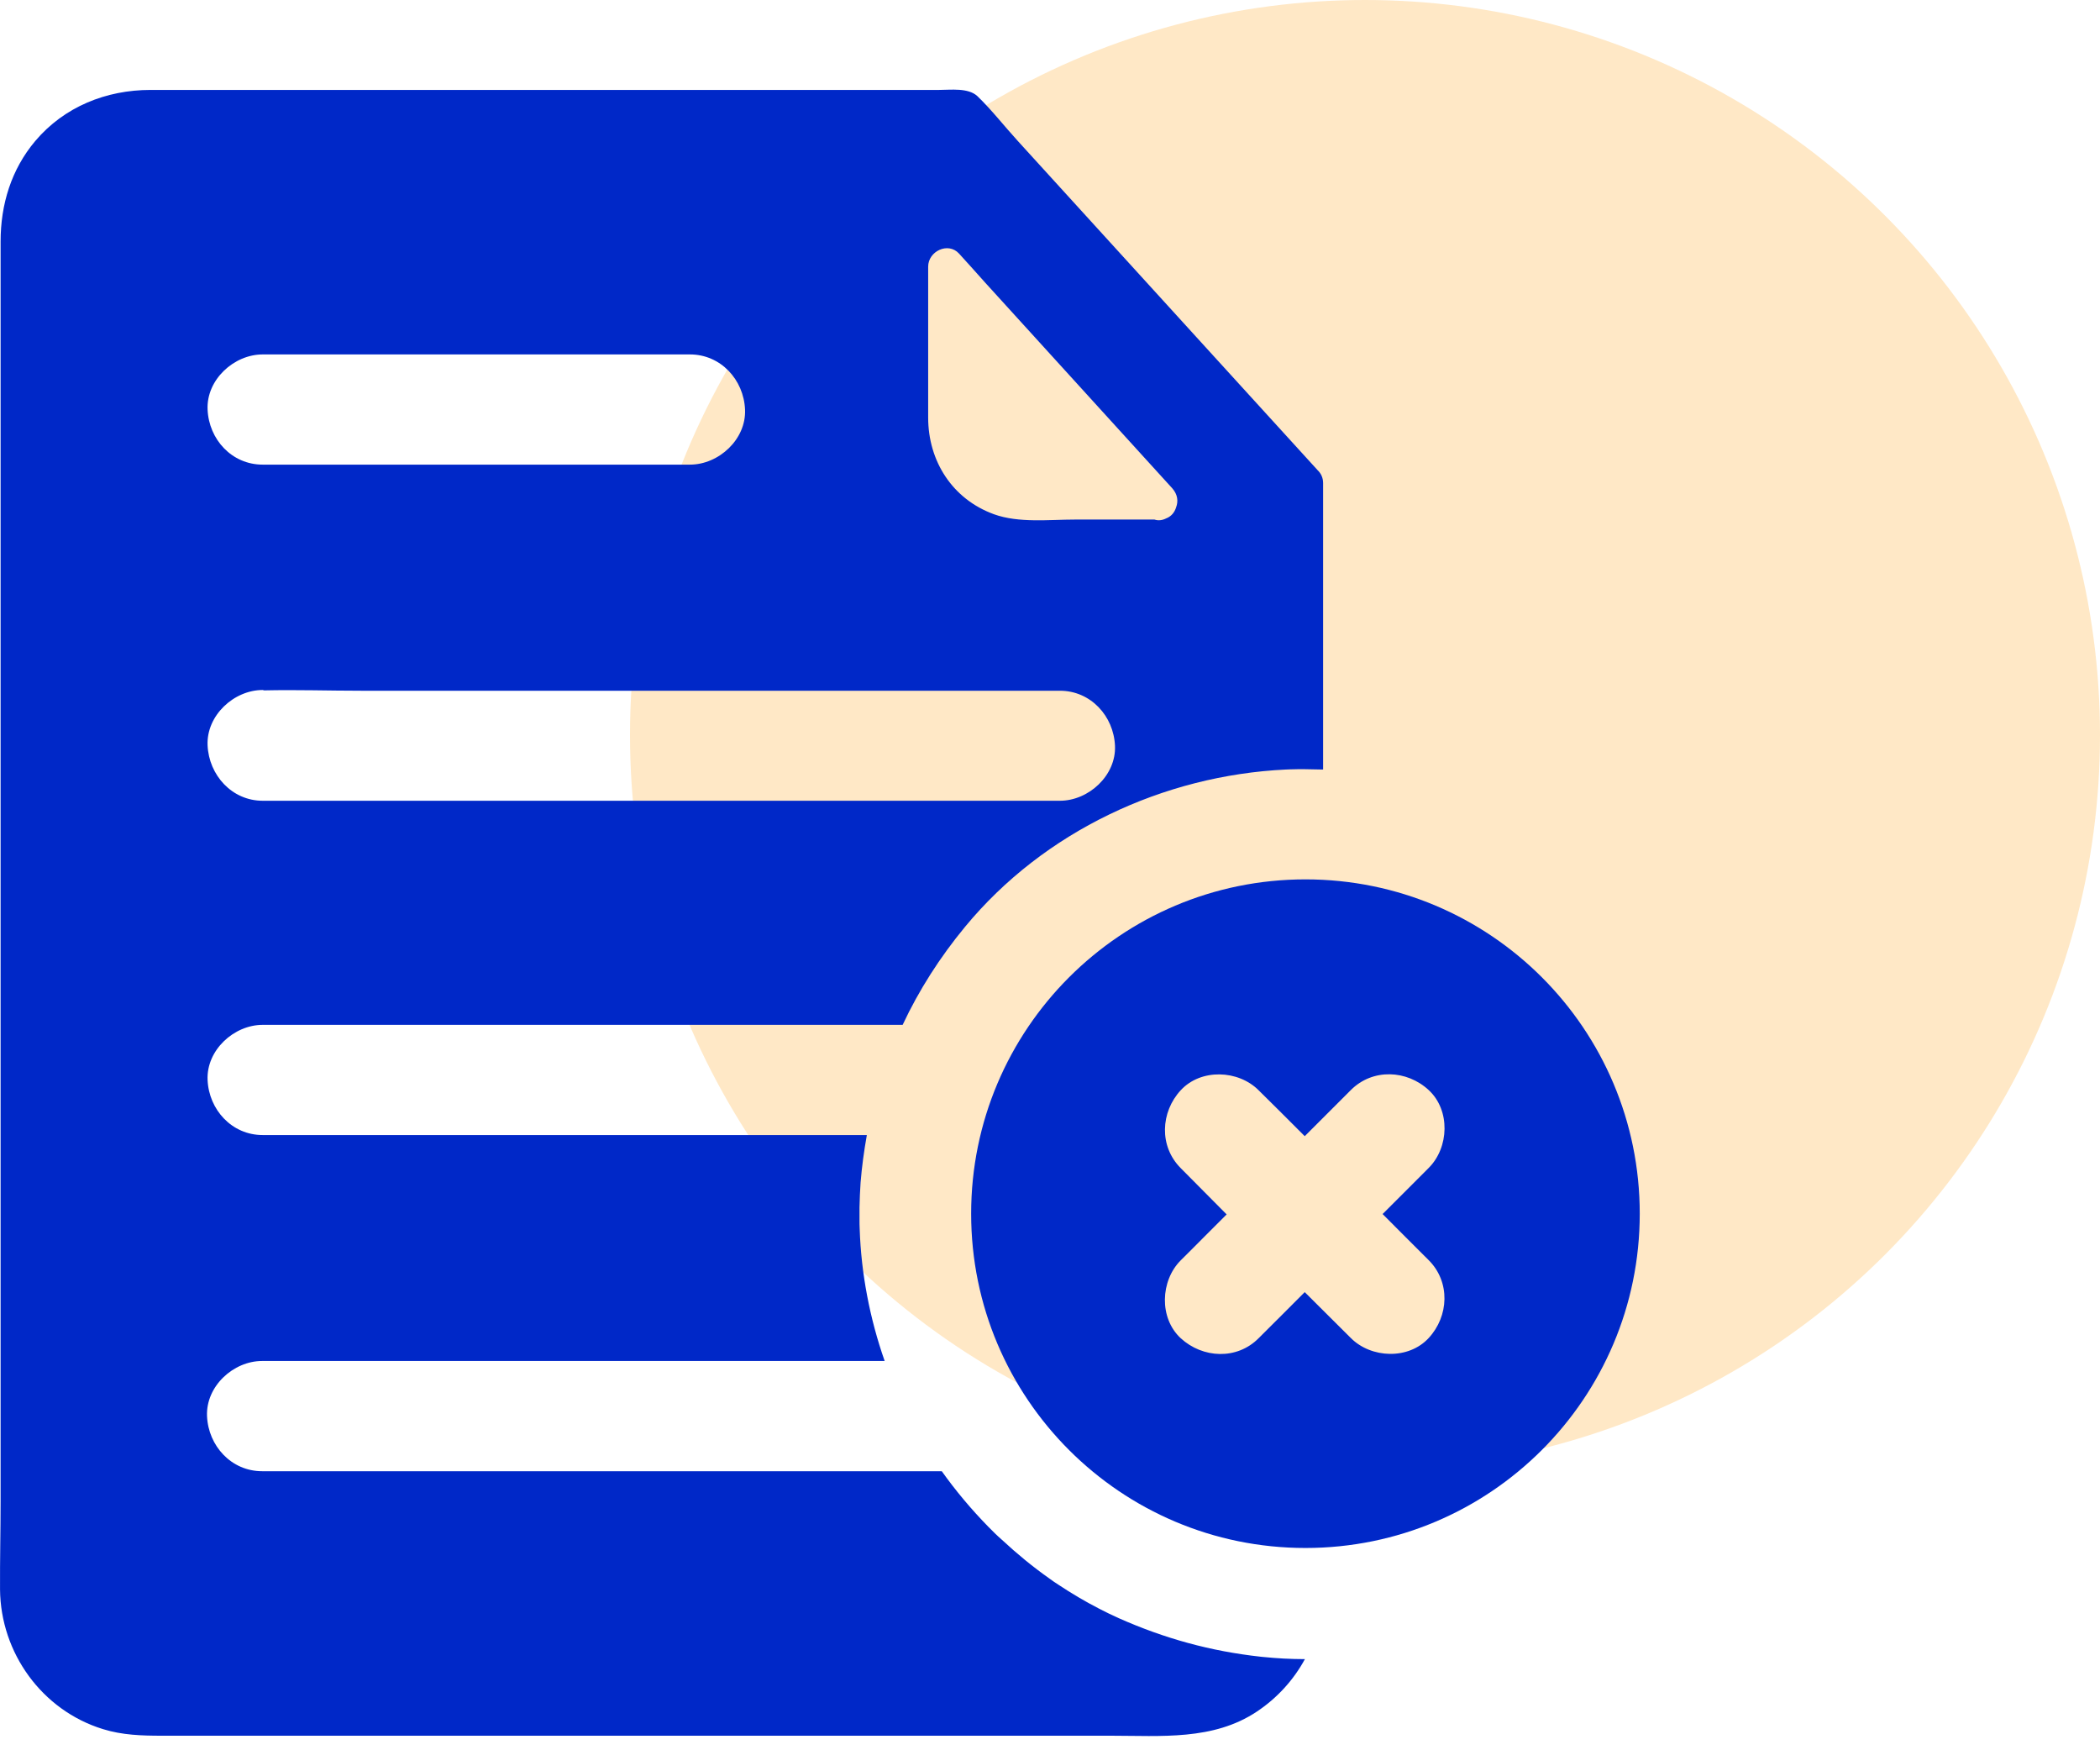
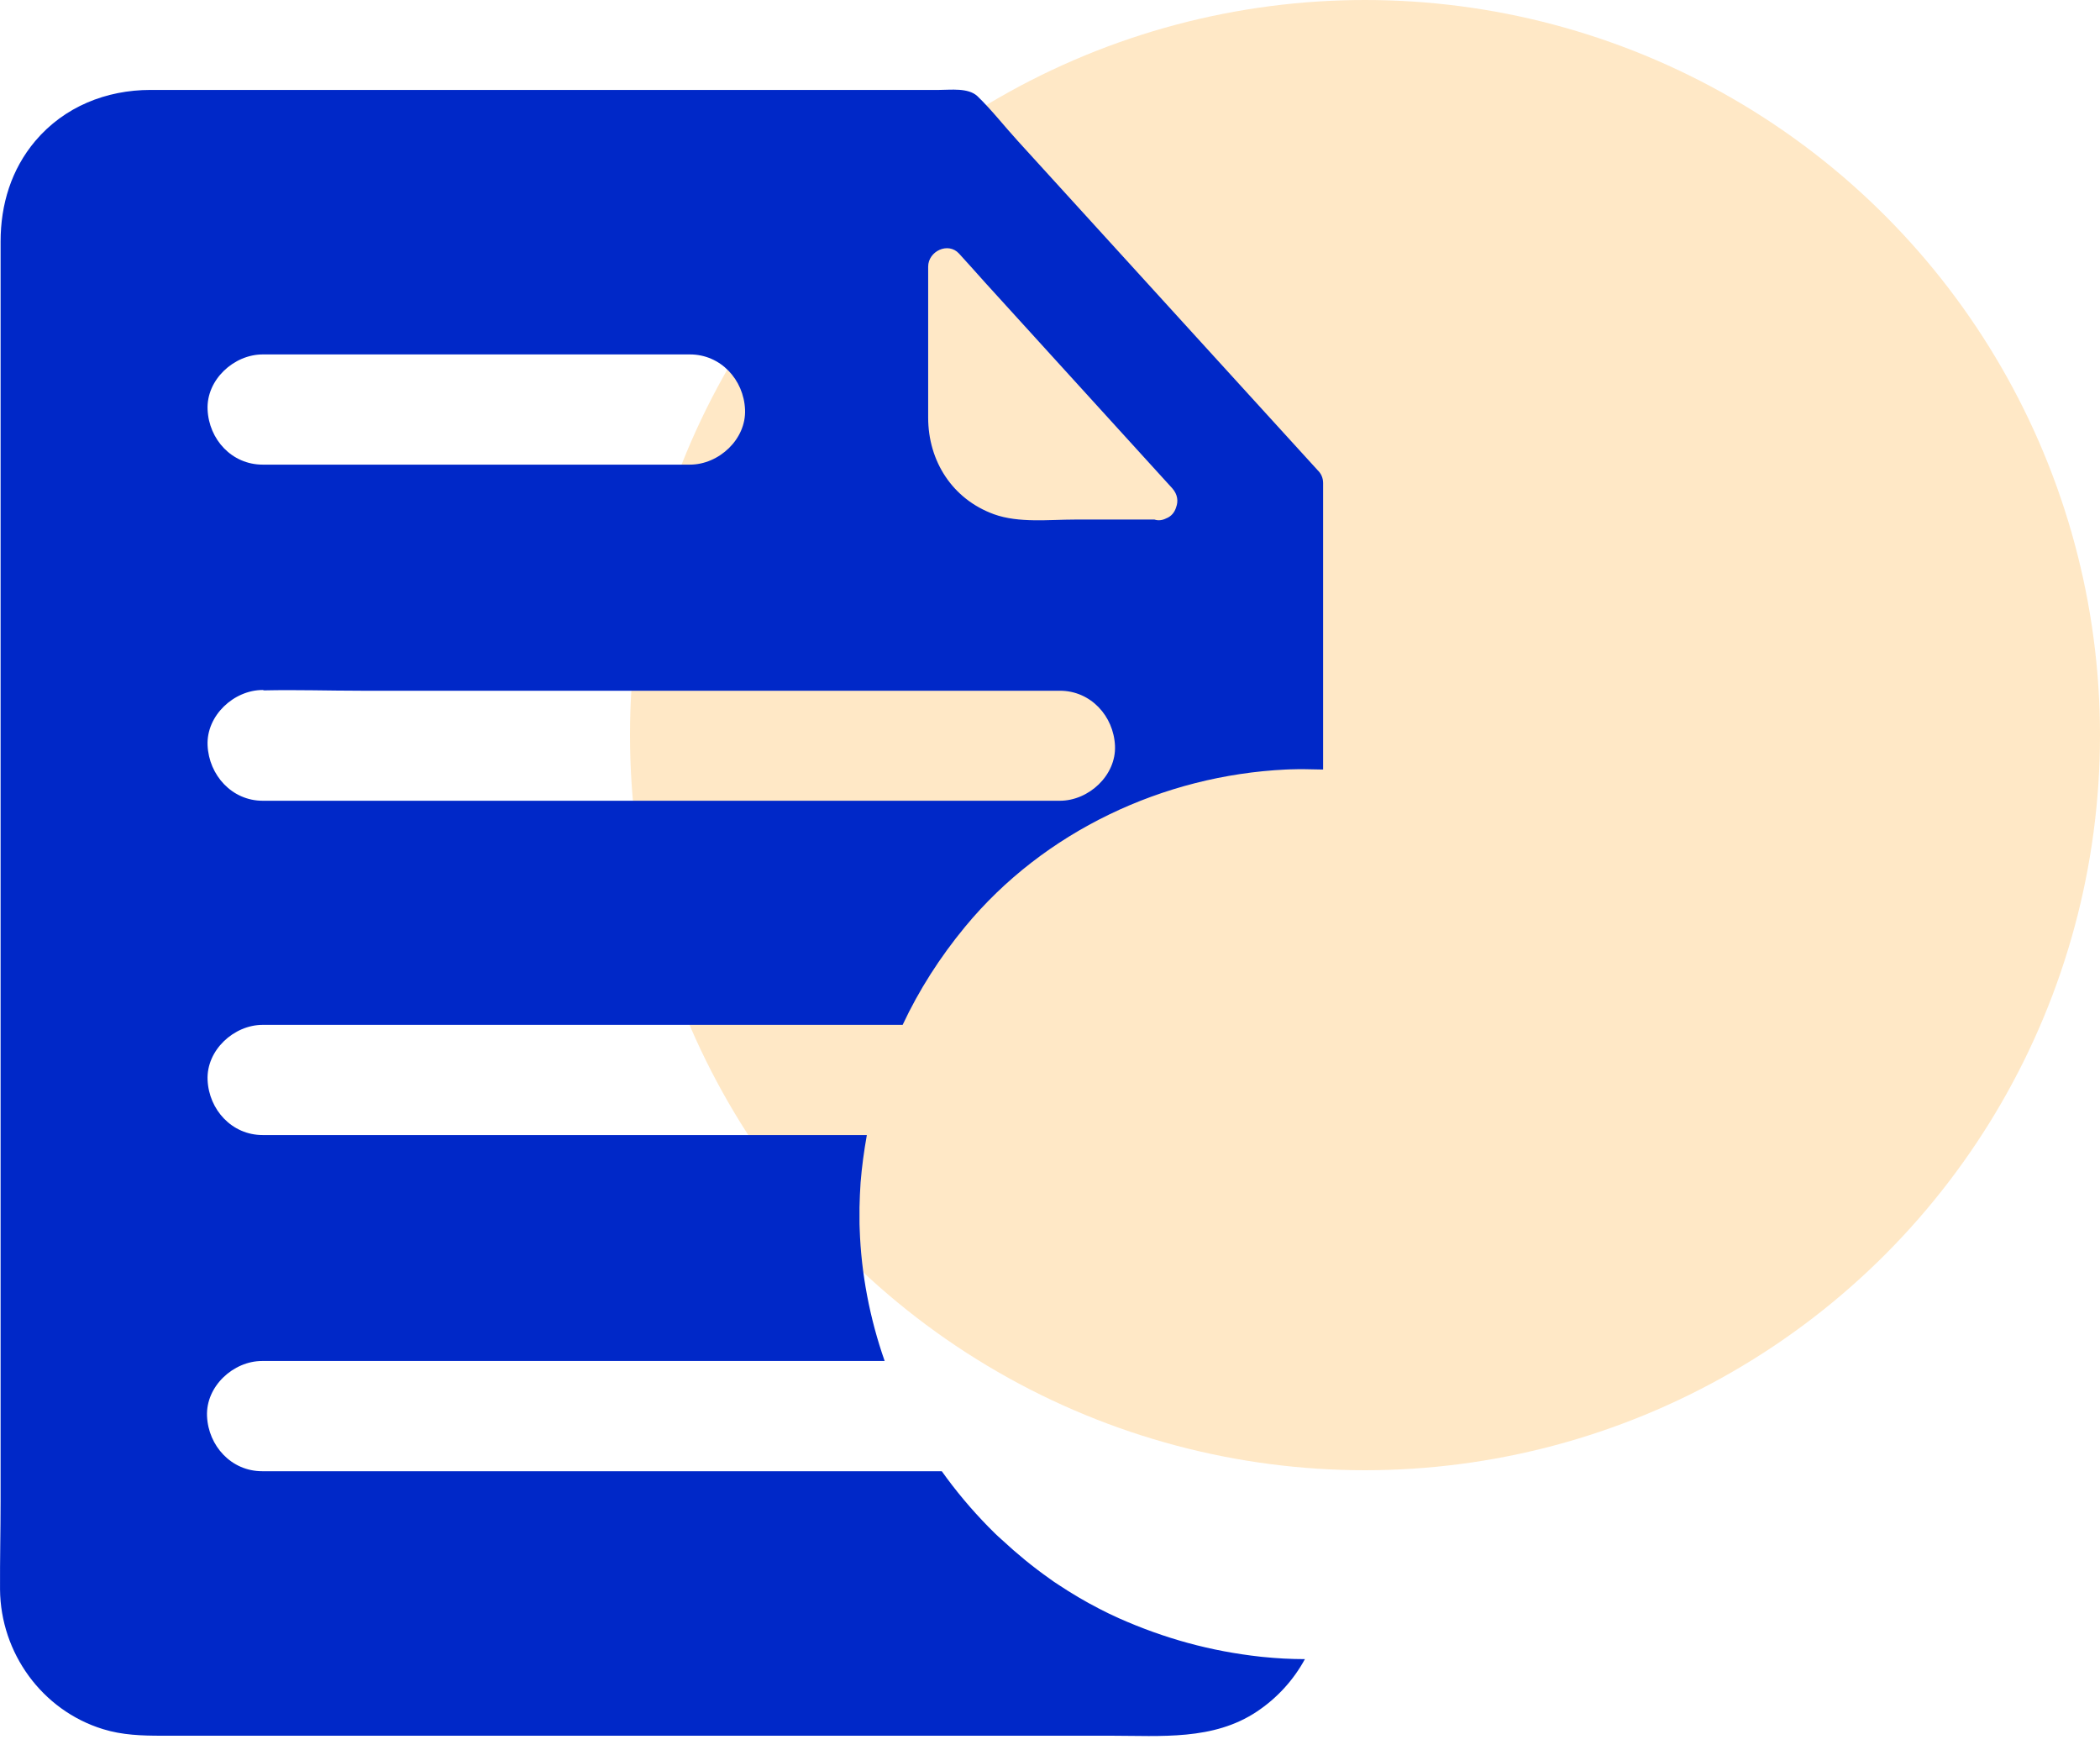
<svg xmlns="http://www.w3.org/2000/svg" width="60" height="50" viewBox="0 0 60 50" fill="none">
  <circle opacity="0.3" cx="39" cy="21" r="21" fill="#FFB340" />
  <path d="M37.656 13.441C37.656 13.441 37.645 13.436 37.645 13.43C36.538 12.213 35.431 11.001 34.323 9.784C32.576 7.863 30.828 5.948 29.08 4.027C28.697 3.608 28.335 3.141 27.926 2.747C27.663 2.501 27.16 2.569 26.829 2.569H4.299C3.039 2.569 1.838 3.046 1.008 4.027C0.321 4.841 0.017 5.843 0.017 6.903V42.899C0.017 43.733 -0.004 44.567 0.001 45.407C0.017 47.222 1.203 48.86 2.94 49.395C3.496 49.568 4.058 49.584 4.63 49.584H31.746C33.169 49.584 34.664 49.725 35.908 48.896C36.485 48.513 36.958 47.994 37.283 47.396C37.084 47.396 36.879 47.39 36.68 47.38C36.48 47.369 36.281 47.354 36.076 47.333C36.055 47.333 36.039 47.327 36.018 47.327C34.591 47.17 33.274 46.808 31.962 46.225C31.773 46.142 31.584 46.047 31.4 45.953C31.001 45.748 30.613 45.517 30.24 45.27C30.198 45.244 30.156 45.213 30.114 45.187C30.072 45.155 30.03 45.129 29.988 45.097C29.511 44.761 29.059 44.389 28.629 43.99C28.592 43.959 28.556 43.922 28.519 43.891C28.487 43.859 28.456 43.833 28.424 43.801C28.361 43.738 28.298 43.675 28.235 43.612C27.753 43.119 27.307 42.589 26.908 42.028H7.49C6.608 42.028 5.952 41.304 5.915 40.454C5.879 39.603 6.666 38.879 7.49 38.879H25.276C24.851 37.667 24.604 36.382 24.562 35.101C24.557 35.012 24.557 34.928 24.557 34.839C24.557 34.724 24.557 34.608 24.557 34.493C24.562 34.257 24.572 34.02 24.588 33.784C24.625 33.328 24.683 32.898 24.767 32.425H7.506C6.624 32.425 5.968 31.701 5.931 30.851C5.894 30.001 6.682 29.277 7.506 29.277H25.79C26.257 28.28 26.855 27.346 27.574 26.475C29.826 23.746 33.242 22.151 36.737 21.983C36.779 21.983 36.827 21.978 36.868 21.978C37 21.973 37.131 21.973 37.262 21.973C37.435 21.973 37.608 21.983 37.782 21.983H37.803V13.798C37.803 13.646 37.74 13.525 37.656 13.441ZM7.506 10.125H19.713C20.594 10.125 21.25 10.849 21.287 11.699C21.324 12.549 20.537 13.273 19.713 13.273H7.506C6.624 13.273 5.968 12.554 5.931 11.699C5.894 10.849 6.682 10.125 7.506 10.125ZM30.282 22.875H7.506C6.624 22.875 5.968 22.141 5.931 21.291C5.894 20.441 6.682 19.711 7.506 19.711C7.521 19.711 7.532 19.722 7.548 19.722C8.471 19.701 9.395 19.732 10.313 19.732H30.282C31.164 19.732 31.82 20.456 31.857 21.306C31.893 22.151 31.106 22.875 30.282 22.875ZM33.604 14.49C33.604 14.49 33.604 14.496 33.604 14.49C33.562 14.632 33.468 14.753 33.316 14.81C33.211 14.863 33.095 14.879 32.985 14.842H30.718C29.973 14.842 29.107 14.947 28.398 14.69C27.212 14.259 26.519 13.173 26.519 11.93V7.617C26.519 7.176 27.091 6.903 27.401 7.244C27.658 7.522 27.905 7.805 28.157 8.084C29.248 9.285 30.34 10.482 31.431 11.683C32.119 12.439 32.806 13.194 33.494 13.95C33.651 14.128 33.667 14.322 33.604 14.49Z" fill="#0028C8" />
-   <path d="M37.298 25.121C32.024 25.121 27.747 29.398 27.747 34.671C27.747 39.944 32.024 44.221 37.298 44.221C42.573 44.221 46.85 39.944 46.85 34.671C46.85 29.398 42.578 25.121 37.298 25.121ZM40.82 35.999C41.444 36.623 41.397 37.599 40.82 38.223C40.243 38.848 39.177 38.806 38.595 38.223L37.278 36.912C36.842 37.352 36.401 37.788 35.96 38.229C35.341 38.853 34.365 38.806 33.735 38.229C33.111 37.651 33.153 36.586 33.735 36.004C33.94 35.804 34.139 35.6 34.339 35.4C34.575 35.164 34.811 34.928 35.047 34.692L33.735 33.37C33.111 32.745 33.158 31.769 33.735 31.145C34.312 30.52 35.378 30.562 35.96 31.145C36.165 31.344 36.364 31.549 36.569 31.748C36.805 31.984 37.041 32.221 37.278 32.457C37.718 32.016 38.154 31.58 38.595 31.14C39.219 30.515 40.196 30.562 40.82 31.14C41.444 31.717 41.403 32.782 40.82 33.364C40.621 33.564 40.416 33.769 40.217 33.968L39.503 34.681C39.944 35.122 40.379 35.563 40.82 35.999Z" fill="#0028C8" />
</svg>